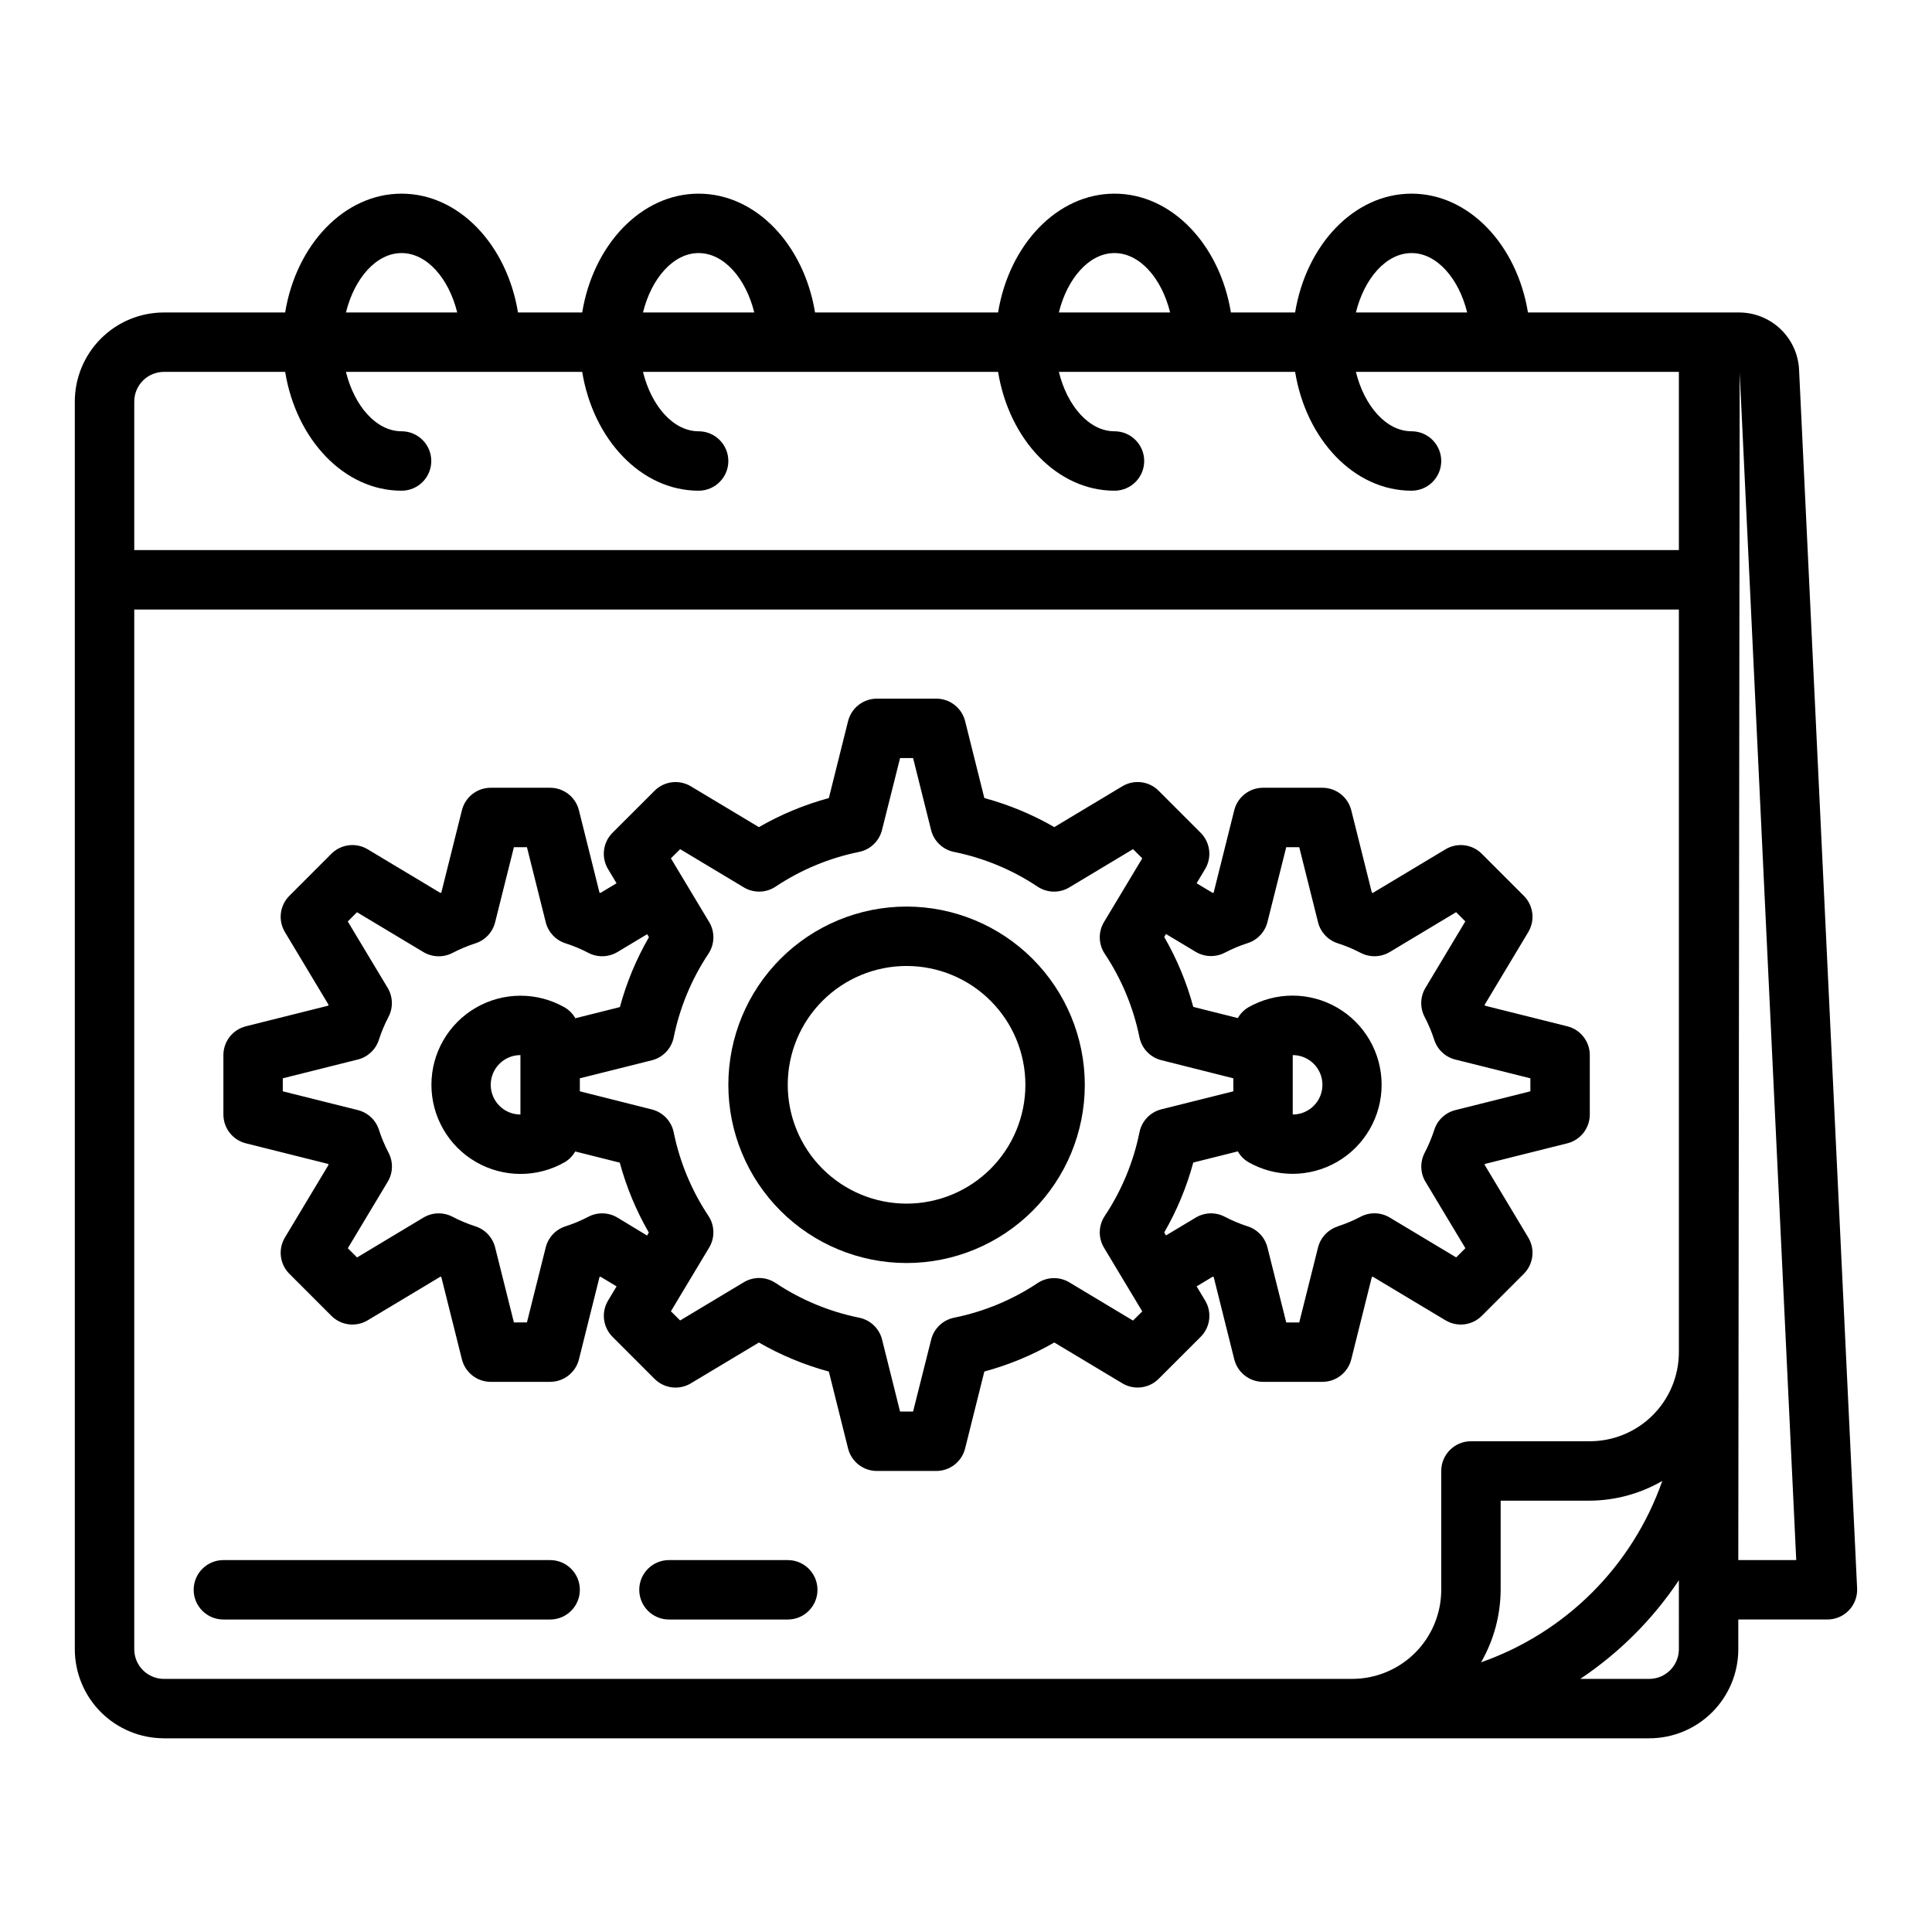
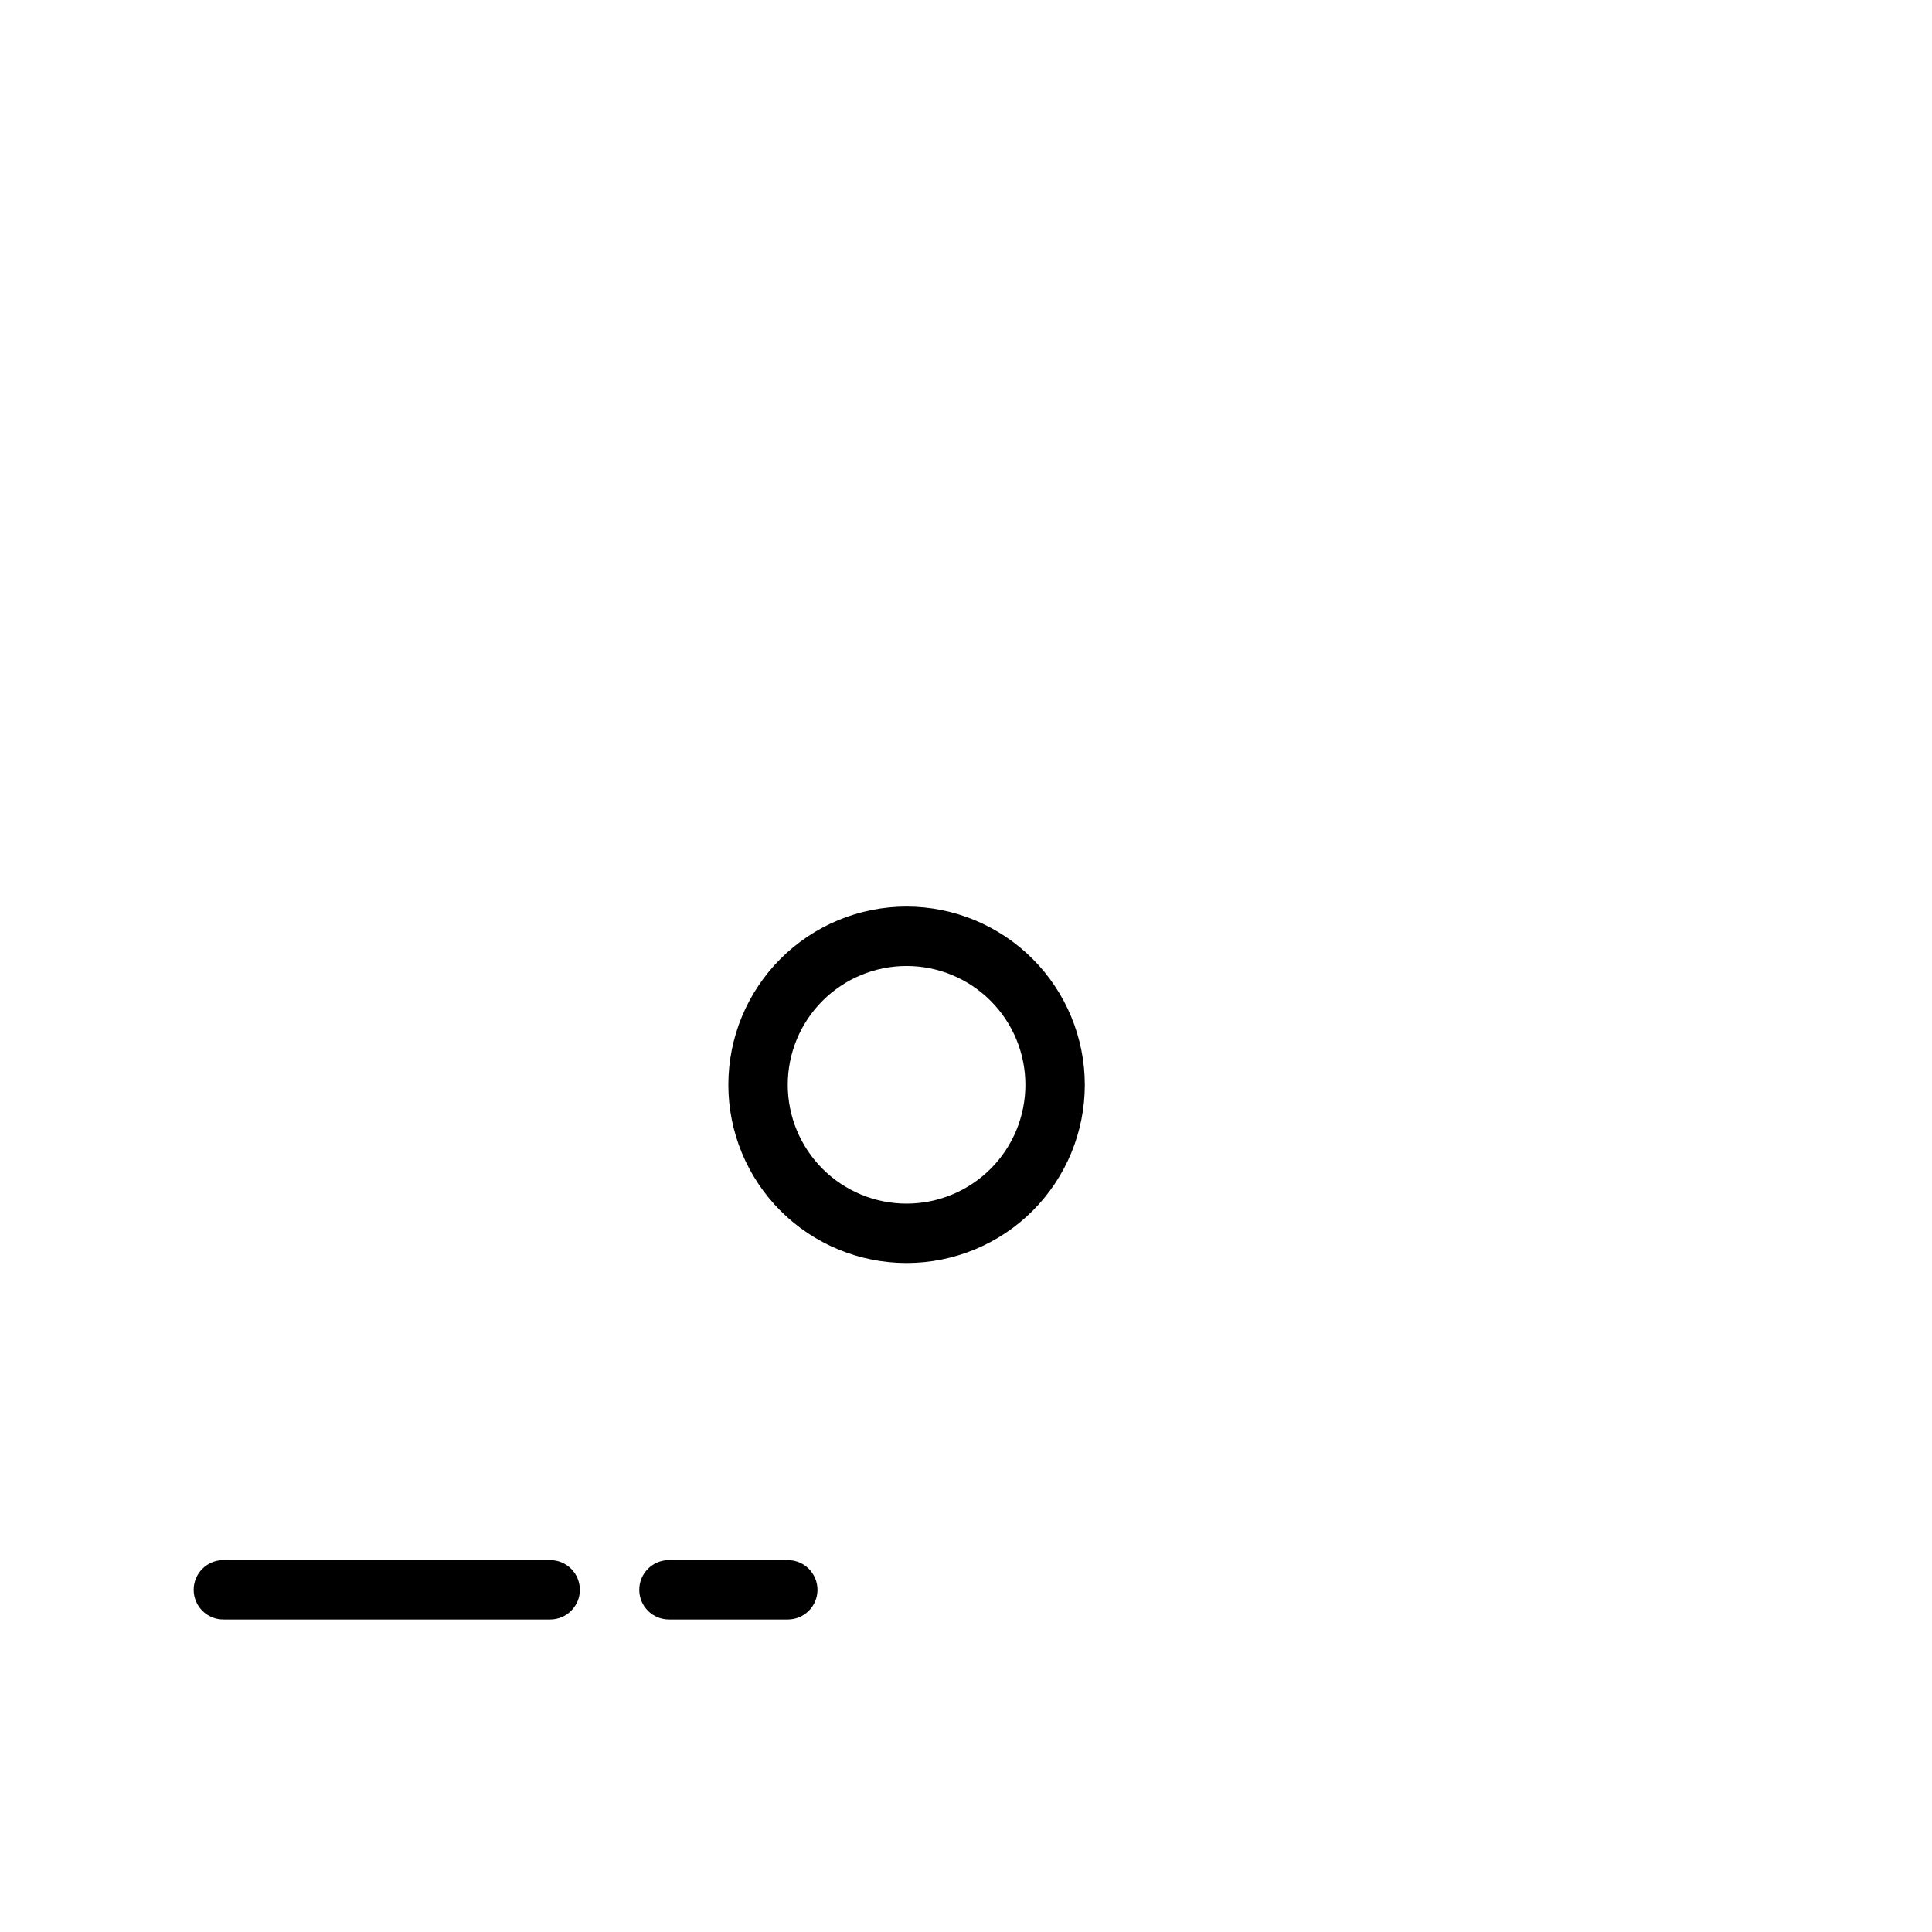
<svg xmlns="http://www.w3.org/2000/svg" fill="#000000" width="800px" height="800px" version="1.1" viewBox="144 144 512 512">
  <g>
    <path d="m289.79 557.44h-86.59c-4.348 0-7.875 3.527-7.875 7.875s3.527 7.871 7.875 7.871h86.59c4.348 0 7.875-3.523 7.875-7.871s-3.527-7.875-7.875-7.875z" />
    <path d="m352.77 557.44h-31.488c-4.348 0-7.871 3.527-7.871 7.875s3.523 7.871 7.871 7.871h31.488c4.348 0 7.871-3.523 7.871-7.871s-3.523-7.875-7.871-7.875z" />
-     <path d="m187.45 604.67h393.6c6.266 0 12.27-2.488 16.699-6.918 4.43-4.43 6.918-10.434 6.918-16.699v-7.871h23.617c2.152 0 4.211-0.879 5.699-2.434 1.488-1.559 2.273-3.656 2.172-5.809l-15.383-322.96c-0.195-4.094-1.957-7.953-4.922-10.777-2.969-2.824-6.906-4.398-11.004-4.394h-55.922c-2.93-17.938-15.641-31.488-30.852-31.488-15.207 0-27.922 13.547-30.852 31.488h-17.016c-2.93-17.938-15.645-31.488-30.852-31.488s-27.922 13.547-30.852 31.488h-48.508c-2.926-17.938-15.641-31.488-30.852-31.488-15.207 0-27.922 13.547-30.852 31.488h-17.016c-2.93-17.938-15.641-31.488-30.852-31.488-15.207 0-27.922 13.551-30.852 31.488h-32.125c-6.262 0-12.27 2.488-16.699 6.918-4.43 4.43-6.918 10.438-6.918 16.699v330.62c0 6.266 2.488 12.27 6.918 16.699 4.43 4.43 10.438 6.918 16.699 6.918zm0-15.742v-0.004c-4.348 0-7.871-3.523-7.871-7.871v-275.52h409.34v196.8c0 6.262-2.488 12.27-6.914 16.699-4.43 4.426-10.438 6.914-16.699 6.914h-31.488c-4.348 0-7.875 3.527-7.875 7.875v31.488c0 6.262-2.488 12.27-6.914 16.699-4.43 4.426-10.438 6.914-16.699 6.914h-314.88zm397.07-52.461c-7.867 22.488-25.539 40.176-48.02 48.059 3.367-5.848 5.156-12.469 5.188-19.215v-23.617h23.617c6.75-0.043 13.371-1.844 19.215-5.227zm4.398 44.586c0 2.09-0.828 4.09-2.305 5.566-1.477 1.477-3.477 2.305-5.566 2.305h-18.262c10.344-6.91 19.223-15.789 26.133-26.133zm31.102-23.617h-15.355l0.371-314.71zm-101.95-346.37c6.699 0 12.516 6.691 14.746 15.742h-29.488c2.227-9.051 8.043-15.742 14.742-15.742zm-78.719 0c6.699 0 12.516 6.691 14.746 15.742h-29.492c2.231-9.051 8.047-15.742 14.746-15.742zm-110.21 0c6.699 0 12.516 6.691 14.746 15.742h-29.488c2.227-9.051 8.047-15.742 14.742-15.742zm-78.719 0c6.699 0 12.516 6.691 14.746 15.742h-29.488c2.227-9.051 8.043-15.742 14.742-15.742zm-62.977 31.488h32.125c2.93 17.941 15.641 31.488 30.852 31.488 4.348 0 7.871-3.523 7.871-7.871 0-4.348-3.523-7.875-7.871-7.875-6.699 0-12.516-6.691-14.746-15.742h62.613c2.93 17.941 15.641 31.488 30.852 31.488 4.348 0 7.875-3.523 7.875-7.871 0-4.348-3.527-7.875-7.875-7.875-6.699 0-12.516-6.691-14.746-15.742h94.105c2.93 17.941 15.641 31.488 30.852 31.488 4.348 0 7.871-3.523 7.871-7.871 0-4.348-3.523-7.875-7.871-7.875-6.699 0-12.516-6.691-14.746-15.742h62.613c2.93 17.941 15.641 31.488 30.852 31.488 4.348 0 7.871-3.523 7.871-7.871 0-4.348-3.523-7.875-7.871-7.875-6.699 0-12.516-6.691-14.746-15.742h85.594v47.23h-409.34v-39.359c0-4.348 3.523-7.871 7.871-7.871z" />
    <path d="m384.25 384.25c-12.527 0-24.539 4.977-33.398 13.836-8.855 8.855-13.832 20.871-13.832 33.398 0 12.523 4.977 24.539 13.832 33.398 8.859 8.855 20.871 13.832 33.398 13.832s24.539-4.977 33.398-13.832c8.859-8.859 13.836-20.875 13.836-33.398-0.016-12.523-4.996-24.531-13.848-33.387-8.855-8.855-20.863-13.836-33.387-13.848zm0 78.719v0.004c-8.352 0-16.359-3.32-22.266-9.223-5.906-5.906-9.223-13.918-9.223-22.266 0-8.352 3.316-16.363 9.223-22.266 5.906-5.906 13.914-9.223 22.266-9.223 8.352 0 16.359 3.316 22.266 9.223 5.906 5.902 9.223 13.914 9.223 22.266 0 8.348-3.316 16.359-9.223 22.266-5.906 5.902-13.914 9.223-22.266 9.223z" />
-     <path d="m507.79 482.33 19.285 11.57h0.004c3.098 1.855 7.059 1.367 9.609-1.188l11.133-11.133v0.004c2.555-2.555 3.047-6.523 1.188-9.621l-11.57-19.277c0-0.078 0.07-0.156 0.102-0.234l21.805-5.457c3.508-0.875 5.965-4.023 5.969-7.637v-15.746c-0.004-3.613-2.461-6.762-5.969-7.633l-21.805-5.457c0-0.078-0.062-0.156-0.102-0.234l11.57-19.277v-0.004c1.859-3.098 1.367-7.066-1.188-9.617l-11.133-11.133c-2.551-2.555-6.512-3.043-9.609-1.188l-19.285 11.57-0.242-0.102-5.449-21.805h-0.004c-0.875-3.508-4.023-5.969-7.637-5.969h-15.742c-3.613 0-6.762 2.461-7.637 5.969l-5.449 21.805-0.242 0.102-4.281-2.566 2.258-3.769c1.855-3.098 1.367-7.059-1.188-9.613l-11.133-11.137c-2.551-2.555-6.512-3.043-9.609-1.191l-18.043 10.824c-5.82-3.356-12.055-5.941-18.539-7.699l-5.094-20.387c-0.879-3.5-4.027-5.953-7.637-5.953h-15.742c-3.609 0.004-6.758 2.457-7.637 5.961l-5.094 20.387c-6.484 1.758-12.715 4.344-18.539 7.699l-18.043-10.824c-3.094-1.852-7.059-1.363-9.609 1.191l-11.141 11.129c-2.551 2.555-3.043 6.516-1.188 9.613l2.258 3.769-4.281 2.566-0.242-0.102-5.449-21.805c-0.875-3.504-4.019-5.965-7.629-5.969h-15.742c-3.613 0-6.758 2.457-7.637 5.961l-5.457 21.812-0.234 0.102-19.285-11.57c-3.098-1.855-7.062-1.367-9.613 1.188l-11.129 11.133c-2.559 2.551-3.051 6.519-1.191 9.617l11.57 19.277c-0.039 0.078-0.07 0.156-0.102 0.234l-21.805 5.457v0.004c-3.504 0.871-5.965 4.019-5.965 7.633v15.746c0 3.613 2.461 6.762 5.965 7.637l21.805 5.457c0 0.078 0.062 0.156 0.102 0.234l-11.57 19.277c-1.859 3.098-1.367 7.066 1.191 9.621l11.133 11.133-0.004-0.004c2.551 2.555 6.516 3.043 9.613 1.188l19.285-11.57 0.234 0.102 5.457 21.812c0.879 3.504 4.023 5.961 7.637 5.961h15.742c3.613 0 6.762-2.461 7.637-5.969l5.449-21.805 0.242-0.102 4.281 2.574-2.258 3.762c-1.855 3.098-1.363 7.059 1.188 9.613l11.133 11.137c2.551 2.555 6.516 3.047 9.609 1.191l18.043-10.824c5.824 3.356 12.055 5.941 18.539 7.699l5.094 20.387c0.883 3.5 4.027 5.953 7.637 5.953h15.742c3.613 0 6.762-2.457 7.637-5.961l5.094-20.387c6.484-1.758 12.719-4.344 18.539-7.699l18.043 10.824c3.098 1.855 7.059 1.363 9.609-1.191l11.141-11.129c2.555-2.555 3.043-6.516 1.188-9.613l-2.258-3.762 4.281-2.574 0.242 0.102 5.449 21.805c0.875 3.504 4.019 5.965 7.629 5.969h15.742c3.613 0 6.762-2.461 7.637-5.969l5.449-21.805zm-200.15-15.648c-2.34-1.41-5.242-1.504-7.668-0.254-1.957 1.027-3.996 1.887-6.102 2.559-2.602 0.828-4.59 2.949-5.25 5.598l-4.977 19.875h-3.453l-4.977-19.883c-0.66-2.644-2.644-4.762-5.242-5.59-2.102-0.676-4.144-1.531-6.102-2.559-2.426-1.25-5.328-1.156-7.668 0.254l-17.578 10.555-2.449-2.441 10.562-17.602h0.004c1.406-2.336 1.504-5.238 0.25-7.668-1.023-1.949-1.879-3.984-2.559-6.082-0.824-2.606-2.941-4.598-5.594-5.258l-19.895-4.977v-3.449l19.875-4.977 0.004 0.004c2.652-0.664 4.769-2.656 5.594-5.262 0.68-2.098 1.535-4.133 2.559-6.082 1.254-2.43 1.156-5.328-0.25-7.668l-10.566-17.586 2.449-2.441 17.594 10.555c2.344 1.398 5.238 1.496 7.668 0.254 1.957-1.023 4-1.883 6.102-2.559 2.598-0.828 4.582-2.945 5.242-5.59l4.977-19.898h3.457l4.977 19.875h-0.004c0.66 2.652 2.648 4.769 5.25 5.598 2.106 0.676 4.144 1.531 6.102 2.559 2.43 1.242 5.324 1.145 7.668-0.254l7.871-4.723 0.465 0.789c-3.356 5.816-5.945 12.047-7.699 18.531l-11.809 2.961v-0.004c-0.652-1.16-1.598-2.133-2.738-2.824-7.309-4.207-16.305-4.199-23.602 0.023-7.301 4.219-11.797 12.012-11.797 20.445 0 8.43 4.496 16.223 11.797 20.441 7.297 4.223 16.293 4.231 23.602 0.023 1.125-0.688 2.059-1.652 2.707-2.801l11.809 2.961v-0.004c1.754 6.484 4.34 12.715 7.699 18.531l-0.465 0.789zm-25.719-27.324c-4.348 0-7.871-3.523-7.871-7.871 0-4.348 3.523-7.875 7.871-7.875zm164.05 4.723c-1.605 7.914-4.731 15.445-9.203 22.168-1.68 2.527-1.758 5.797-0.199 8.398l10.141 16.887-2.449 2.434-16.879-10.133h0.004c-2.606-1.562-5.879-1.484-8.41 0.195-6.711 4.465-14.227 7.578-22.125 9.172-2.977 0.602-5.34 2.859-6.078 5.801l-4.797 19.074h-3.449l-4.769-19.074h0.004c-0.738-2.941-3.106-5.199-6.078-5.801-7.91-1.602-15.438-4.727-22.152-9.203-2.531-1.68-5.801-1.758-8.406-0.195l-16.879 10.133-2.449-2.434 10.141-16.887c1.559-2.602 1.48-5.871-0.199-8.398-4.469-6.715-7.594-14.234-9.199-22.137-0.605-2.973-2.867-5.336-5.812-6.07l-19.062-4.801v-3.449l19.066-4.769h-0.004c2.945-0.734 5.207-3.094 5.812-6.07 1.602-7.914 4.727-15.441 9.199-22.168 1.68-2.527 1.758-5.793 0.199-8.398l-10.141-16.887 2.449-2.434 16.879 10.133c2.606 1.562 5.875 1.488 8.406-0.195 6.711-4.473 14.227-7.598 22.129-9.203 2.973-0.602 5.34-2.859 6.078-5.801l4.793-19.074h3.449l4.769 19.074c0.738 2.941 3.102 5.199 6.074 5.801 7.914 1.602 15.438 4.727 22.152 9.203 2.531 1.684 5.805 1.758 8.41 0.195l16.879-10.133 2.449 2.434-10.141 16.887h-0.004c-1.559 2.606-1.48 5.871 0.199 8.398 4.469 6.715 7.594 14.234 9.203 22.137 0.602 2.973 2.863 5.336 5.809 6.07l19.066 4.801v3.449l-19.066 4.769c-2.953 0.738-5.215 3.117-5.809 6.102zm52.57 24.938h-0.004c-2.602 0.828-4.59 2.949-5.25 5.598l-4.973 19.844h-3.449l-4.977-19.875c-0.66-2.648-2.648-4.769-5.25-5.598-2.106-0.672-4.144-1.531-6.102-2.559-2.426-1.25-5.328-1.156-7.668 0.254l-7.871 4.723-0.465-0.789c3.359-5.816 5.945-12.047 7.699-18.531l11.809-2.961v0.004c0.648 1.148 1.582 2.113 2.707 2.801 7.309 4.207 16.305 4.199 23.605-0.023 7.297-4.219 11.793-12.012 11.793-20.441 0-8.434-4.496-16.227-11.793-20.445-7.301-4.223-16.297-4.231-23.605-0.023-1.125 0.688-2.059 1.652-2.707 2.801l-11.809-2.961v0.004c-1.754-6.484-4.34-12.715-7.699-18.531l0.465-0.789 7.871 4.723c2.344 1.398 5.238 1.492 7.668 0.254 1.957-1.027 3.996-1.887 6.102-2.559 2.602-0.828 4.59-2.945 5.25-5.598l4.977-19.828h3.449l4.977 19.875h-0.004c0.66 2.652 2.648 4.769 5.25 5.598 2.106 0.676 4.148 1.531 6.102 2.559 2.43 1.242 5.324 1.145 7.668-0.254l17.578-10.555 2.441 2.441-10.555 17.602h-0.004c-1.406 2.34-1.5 5.238-0.25 7.668 1.027 1.949 1.883 3.984 2.559 6.082 0.824 2.606 2.945 4.598 5.598 5.262l19.891 4.973v3.449l-19.875 4.977c-2.652 0.66-4.773 2.652-5.598 5.258-0.68 2.098-1.535 4.137-2.559 6.094-1.25 2.426-1.156 5.328 0.25 7.664l10.559 17.578-2.441 2.441-17.594-10.555c-2.34-1.41-5.242-1.504-7.668-0.254-1.953 1.035-3.996 1.895-6.102 2.574zm-11.953-45.406c4.348 0 7.871 3.527 7.871 7.875 0 4.348-3.523 7.871-7.871 7.871z" />
  </g>
</svg>